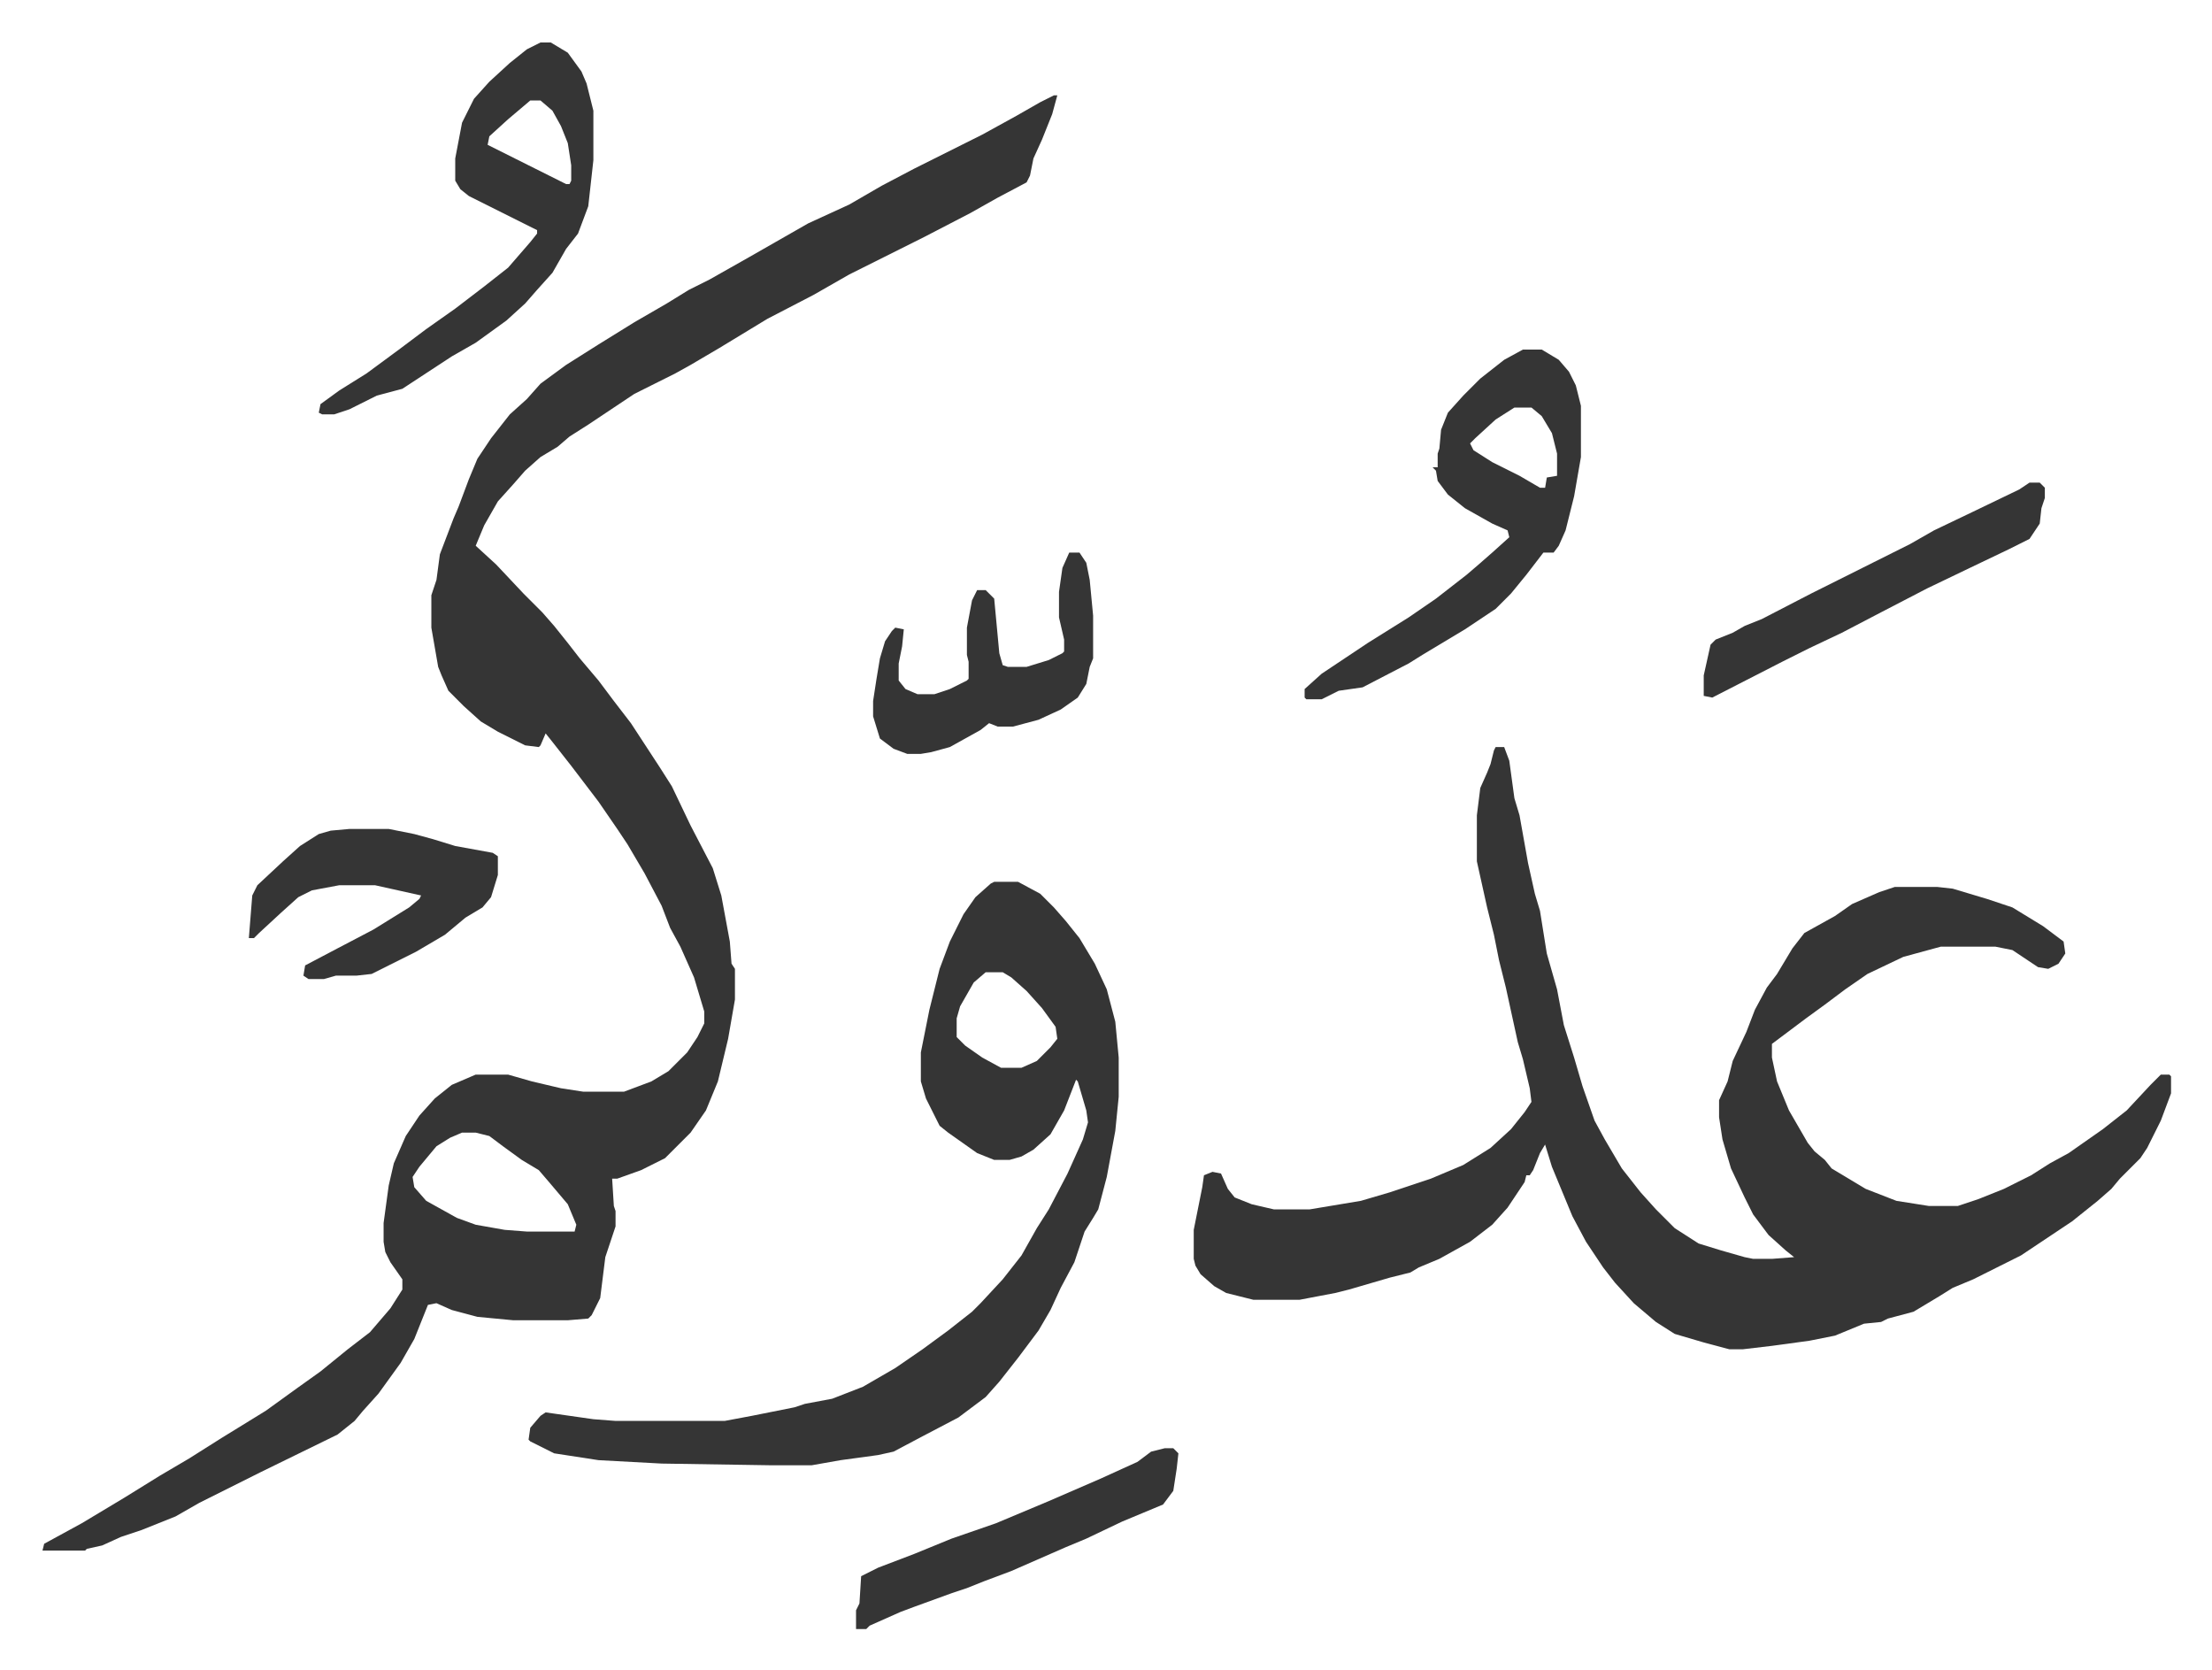
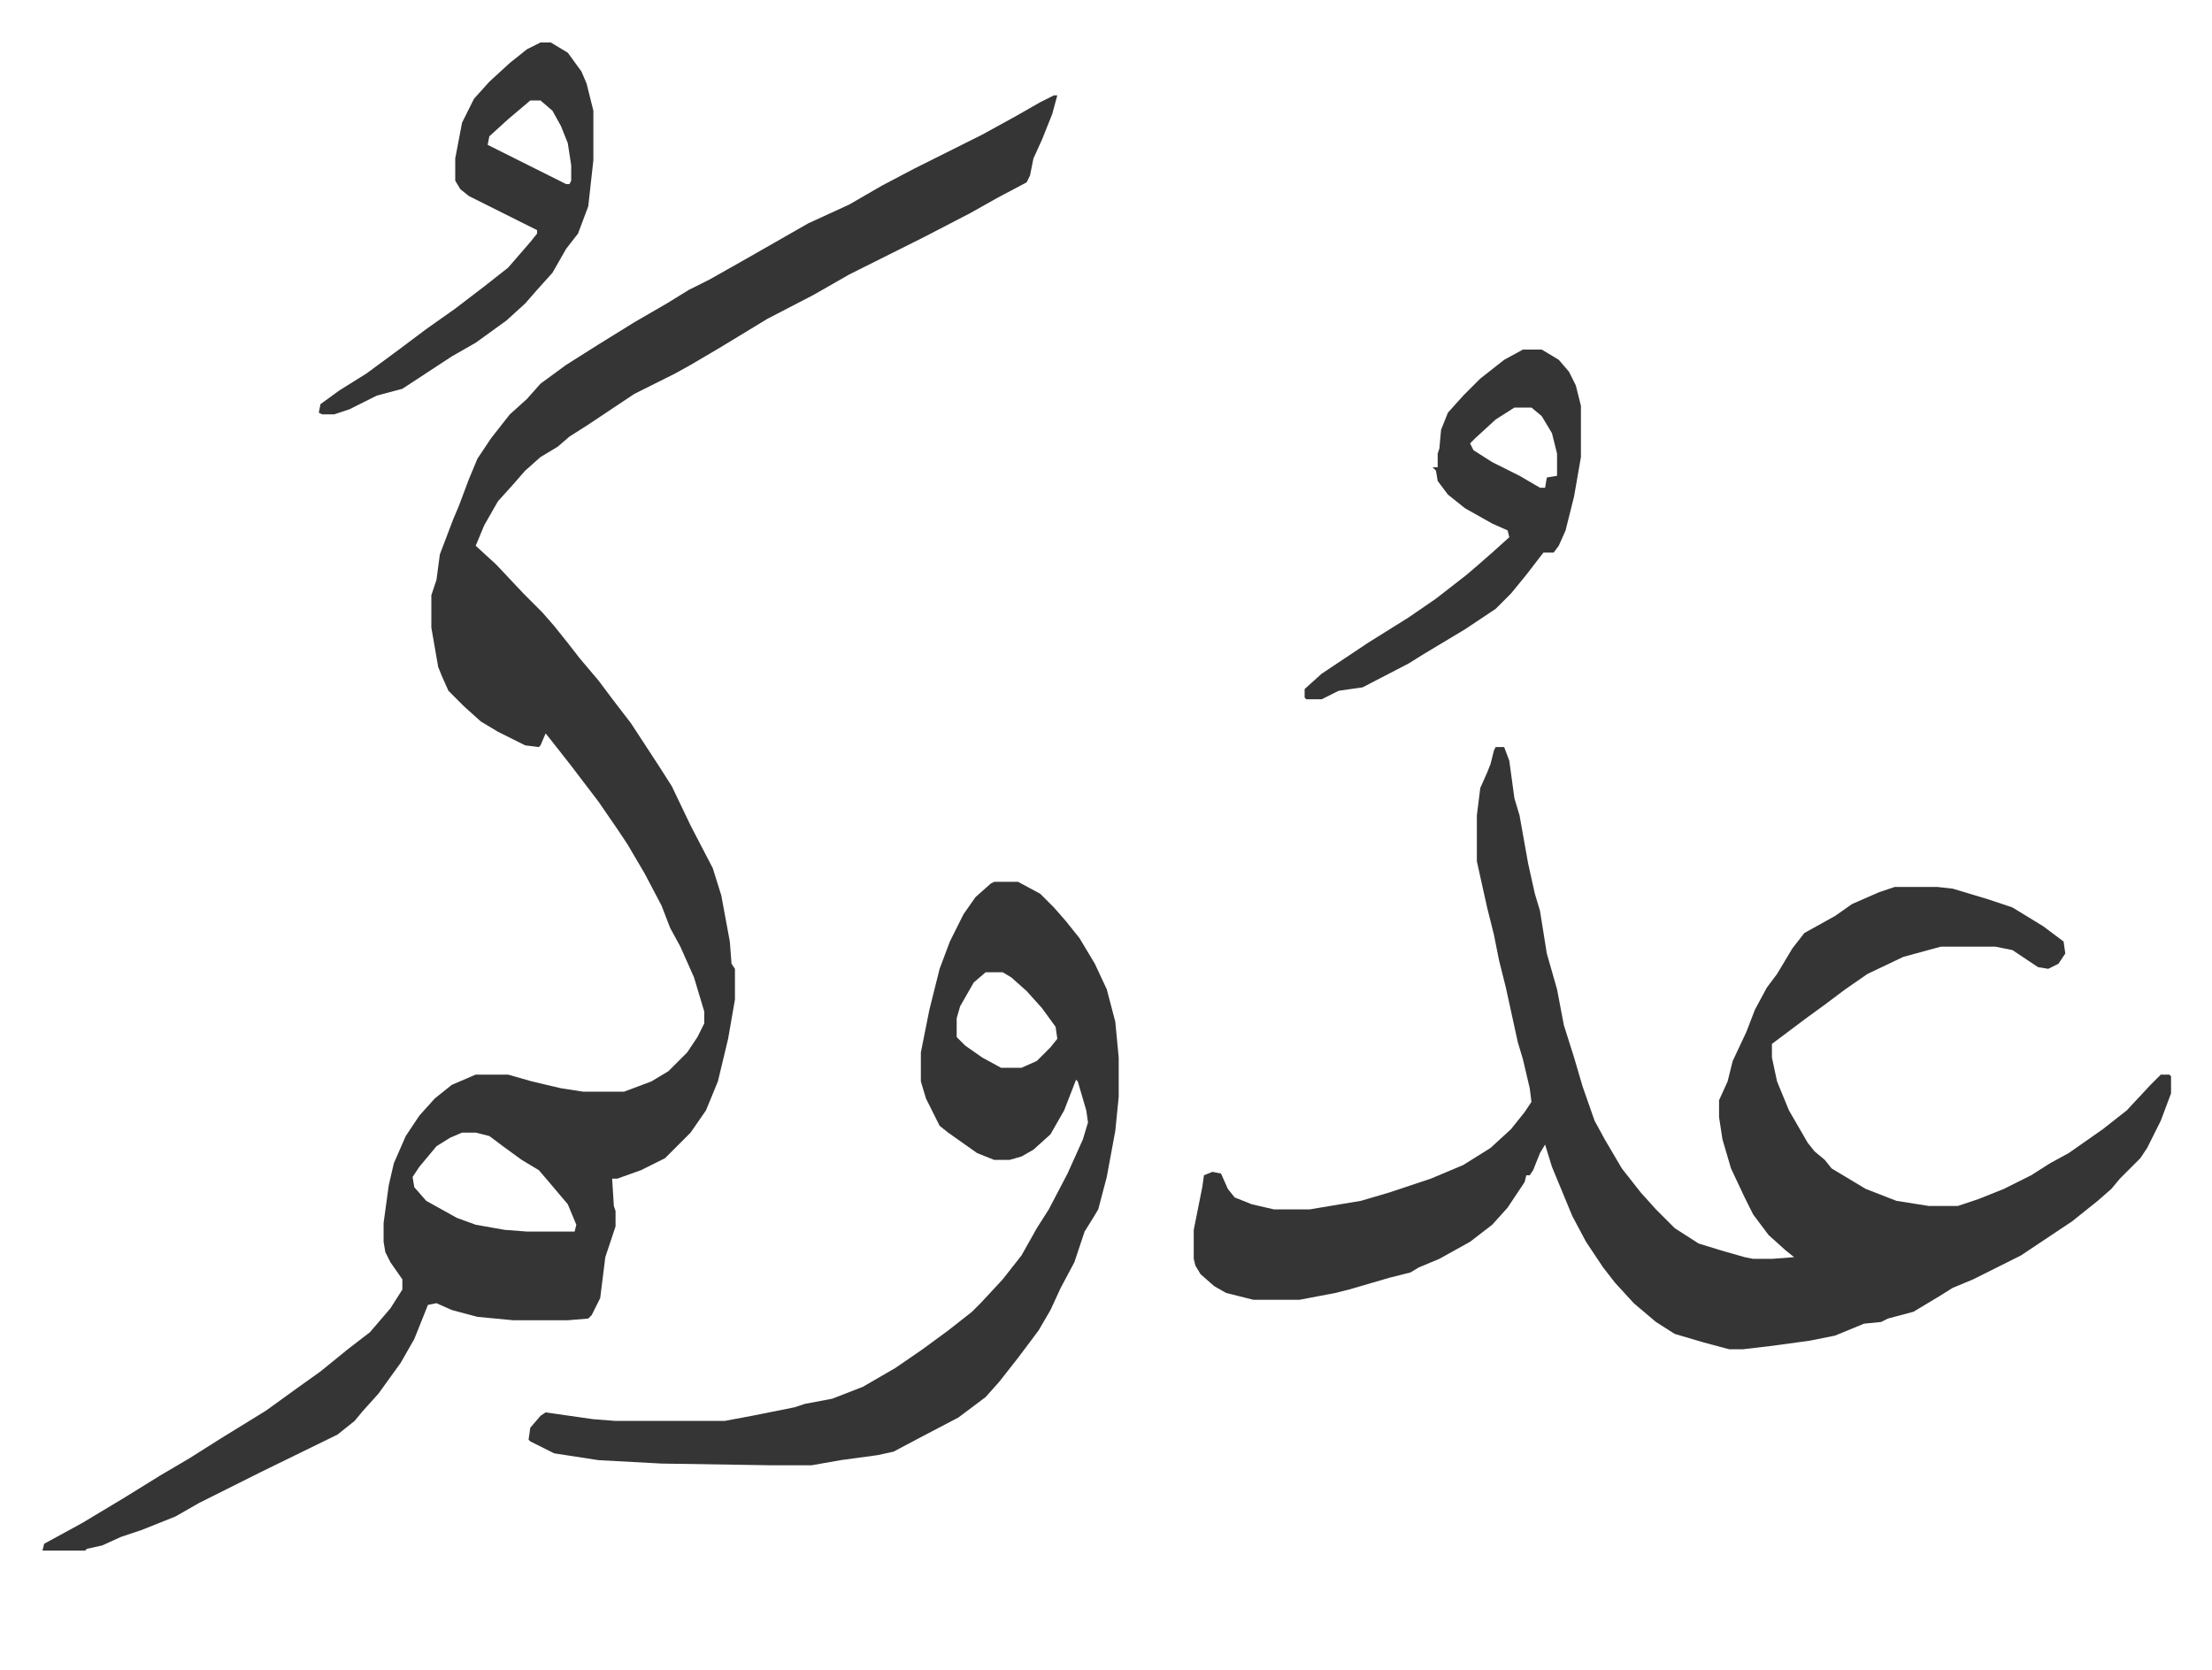
<svg xmlns="http://www.w3.org/2000/svg" viewBox="-24.9 211.1 1296.9 978.9">
  <path fill="#353535" id="rule_normal" d="M593 267h2l-3 11-6 15-5 11-2 10-2 4-17 9-16 9-27 14-44 22-21 12-27 14-28 17-17 10-9 5-10 5-14 7-27 18-11 7-7 6-10 6-9 8-7 8-9 10-8 14-5 12 12 11 16 17 11 11 7 8 8 10 7 9 11 13 9 12 10 13 17 26 7 11 11 23 13 25 5 16 5 27 1 13 2 3v18l-4 23-6 25-7 17-9 13-15 15-14 7-14 5h-3l1 16 1 3v9l-6 18-3 24-5 10-2 2-12 1h-32l-21-2-15-4-9-4-5 1-8 20-8 14-13 18-9 10-5 6-10 8-45 22-36 18-14 8-20 8-12 4-11 5-9 2-1 1H0l1-4 22-12 25-15 21-13 17-10 19-12 26-16 18-13 14-10 16-13 13-10 12-14 7-11v-6l-7-10-3-6-1-6v-11l3-22 3-13 7-16 8-12 9-10 10-8 14-6h19l14 4 17 4 13 2h24l16-6 10-6 11-11 6-9 4-8v-7l-6-20-8-18-6-11-5-13-10-19-10-17-6-9-11-16-16-21-11-14-4-5-3 7-1 1-8-1-16-8-10-6-10-9-9-9-4-9-2-5-4-23v-19l3-9 2-15 8-21 3-7 6-16 5-12 8-12 11-14 10-9 8-9 15-11 19-12 21-13 19-11 13-8 12-6 23-13 21-12 14-8 24-11 19-11 19-10 40-20 20-11 14-8zM246 875l-7 3-8 5-10 12-4 6 1 6 7 8 18 10 11 4 17 3 13 1h28l1-4-5-12-11-13-6-7-10-6-11-8-8-6-8-2zm606-226h5l3 8 3 22 3 10 5 28 4 18 3 10 4 25 6 21 4 21 6 19 5 17 7 20 6 11 10 17 11 14 9 10 11 11 14 9 13 4 14 4 5 1h11l13-1-5-4-10-9-9-12-5-10-8-17-5-17-2-13v-10l5-11 3-12 8-17 5-13 7-13 6-8 9-15 7-9 18-10 10-7 16-7 9-3h25l9 1 20 6 15 5 18 11 12 9 1 7-4 6-6 3-6-1-15-10-10-2h-32l-22 6-21 10-13 9-12 9-11 8-16 12-4 3v8l3 14 7 17 11 19 4 5 6 5 4 5 20 12 18 7 19 3h17l12-4 15-6 16-8 11-7 11-6 20-14 14-11 14-15 6-6h5l1 1v10l-6 16-8 16-4 6-12 12-5 6-8 7-15 12-9 6-21 14-12 6-16 8-12 5-8 5-15 9-15 4-4 2-10 1-17 7-15 3-22 3-17 2h-8l-15-4-17-5-11-7-13-11-11-12-7-9-10-15-8-15-12-29-4-13-3 5-4 10-2 3h-2l-1 4-6 9-4 6-9 10-13 10-18 10-12 5-5 3-12 3-24 7-8 2-21 4h-27l-16-4-7-4-8-7-3-5-1-4v-17l5-25 1-7 5-2 5 1 4 9 4 5 10 4 13 3h21l30-5 17-5 15-5 9-3 19-8 16-10 12-11 8-10 4-6-1-8-4-17-3-10-7-32-4-16-3-15-4-16-6-27v-27l2-16 4-9 2-5 2-8zm-294 79h14l13 7 8 8 7 8 8 10 9 15 7 15 5 19 2 21v23l-2 20-5 27-5 19-3 5-5 8-6 18-8 15-6 13-7 12-12 16-11 14-8 9-8 6-8 6-21 11-17 9-9 2-22 3-17 3h-24l-64-1-37-2-26-4-14-7-1-1 1-7 6-7 3-2 7 1 21 3 13 1h64l16-3 25-5 6-2 16-3 18-7 19-11 16-11 15-11 14-11 5-5 13-14 11-14 9-16 7-11 11-21 9-20 3-10-1-7-5-17-1-1-7 18-8 14-10 9-7 4-7 2h-9l-10-4-17-12-5-4-8-16-3-10v-17l5-25 6-24 6-16 8-16 7-10 9-8zm-5 53-7 6-8 14-2 7v11l5 5 10 7 11 6h12l9-4 8-8 4-5-1-7-8-11-9-10-9-8-5-3zm315-365h11l10 6 6 7 4 8 3 12v30l-4 23-5 20-4 9-3 4h-6l-10 13-9 11-9 9-18 12-25 15-8 5-27 14-14 2-10 5h-9l-1-1v-5l10-9 27-18 24-15 16-11 18-14 7-6 8-7 10-9-1-4-9-4-16-9-10-8-6-8-1-6-2-2h3v-8l1-3 1-11 4-10 9-10 10-10 14-11zm-5 34-11 7-12 11-3 3 2 4 11 7 16 8 12 7h3l1-6 6-1v-13l-3-12-6-10-6-5zM292 236h6l10 6 8 11 3 7 4 16v29l-3 27-6 16-7 9-8 14-9 10-7 8-11 10-18 13-14 8-29 19-15 4-16 8-9 3h-7l-2-1 1-5 11-8 16-10 19-14 16-12 17-12 17-13 14-11 13-15 4-5v-2l-26-13-14-7-5-4-3-5v-13l4-21 7-14 9-10 12-11 10-8zm-6 34-13 11-11 10-1 5 46 23h2l1-2v-9l-2-13-4-10-5-9-7-6z" />
-   <path fill="#353535" id="rule_normal" d="M180 697h23l15 3 11 3 13 4 22 4 3 2v11l-4 13-5 6-10 6-12 10-17 10-26 13-9 1h-12l-7 2h-9l-3-2 1-6 19-10 21-11 21-13 6-5 1-2-18-4-9-2h-21l-16 3-8 4-10 9-13 12-3 3h-3l2-25 3-6 15-14 10-9 11-7 7-2zm422-162h6l4 6 2 10 2 21v25l-2 5-2 10-5 8-10 7-13 6-15 4h-9l-5-2-5 4-18 10-11 3-6 1h-8l-8-3-8-6-4-13v-9l2-13 2-12 3-10 4-6 2-2 5 1-1 10-2 10v10l4 5 7 3h10l9-3 10-5 1-1v-10l-1-4v-16l3-16 3-6h5l5 5 3 32 2 7 3 1h11l13-4 8-4 1-1v-7l-3-13v-15l2-14zm563-41h6l3 3v6l-2 6-1 9-6 9-12 6-23 11-25 12-27 14-23 12-19 9-16 8-41 21-5-1v-12l4-18 3-3 10-4 7-4 10-4 29-15 16-8 42-21 14-8 23-11 27-13zm-507 566h5l3 3-1 9-2 13-6 8-24 10-21 10-12 5-32 14-16 6-10 4-9 3-22 8-8 3-18 8-2 2h-6v-11l2-4 1-16 10-5 21-8 22-9 26-9 31-13 30-13 22-10 8-6z" />
</svg>